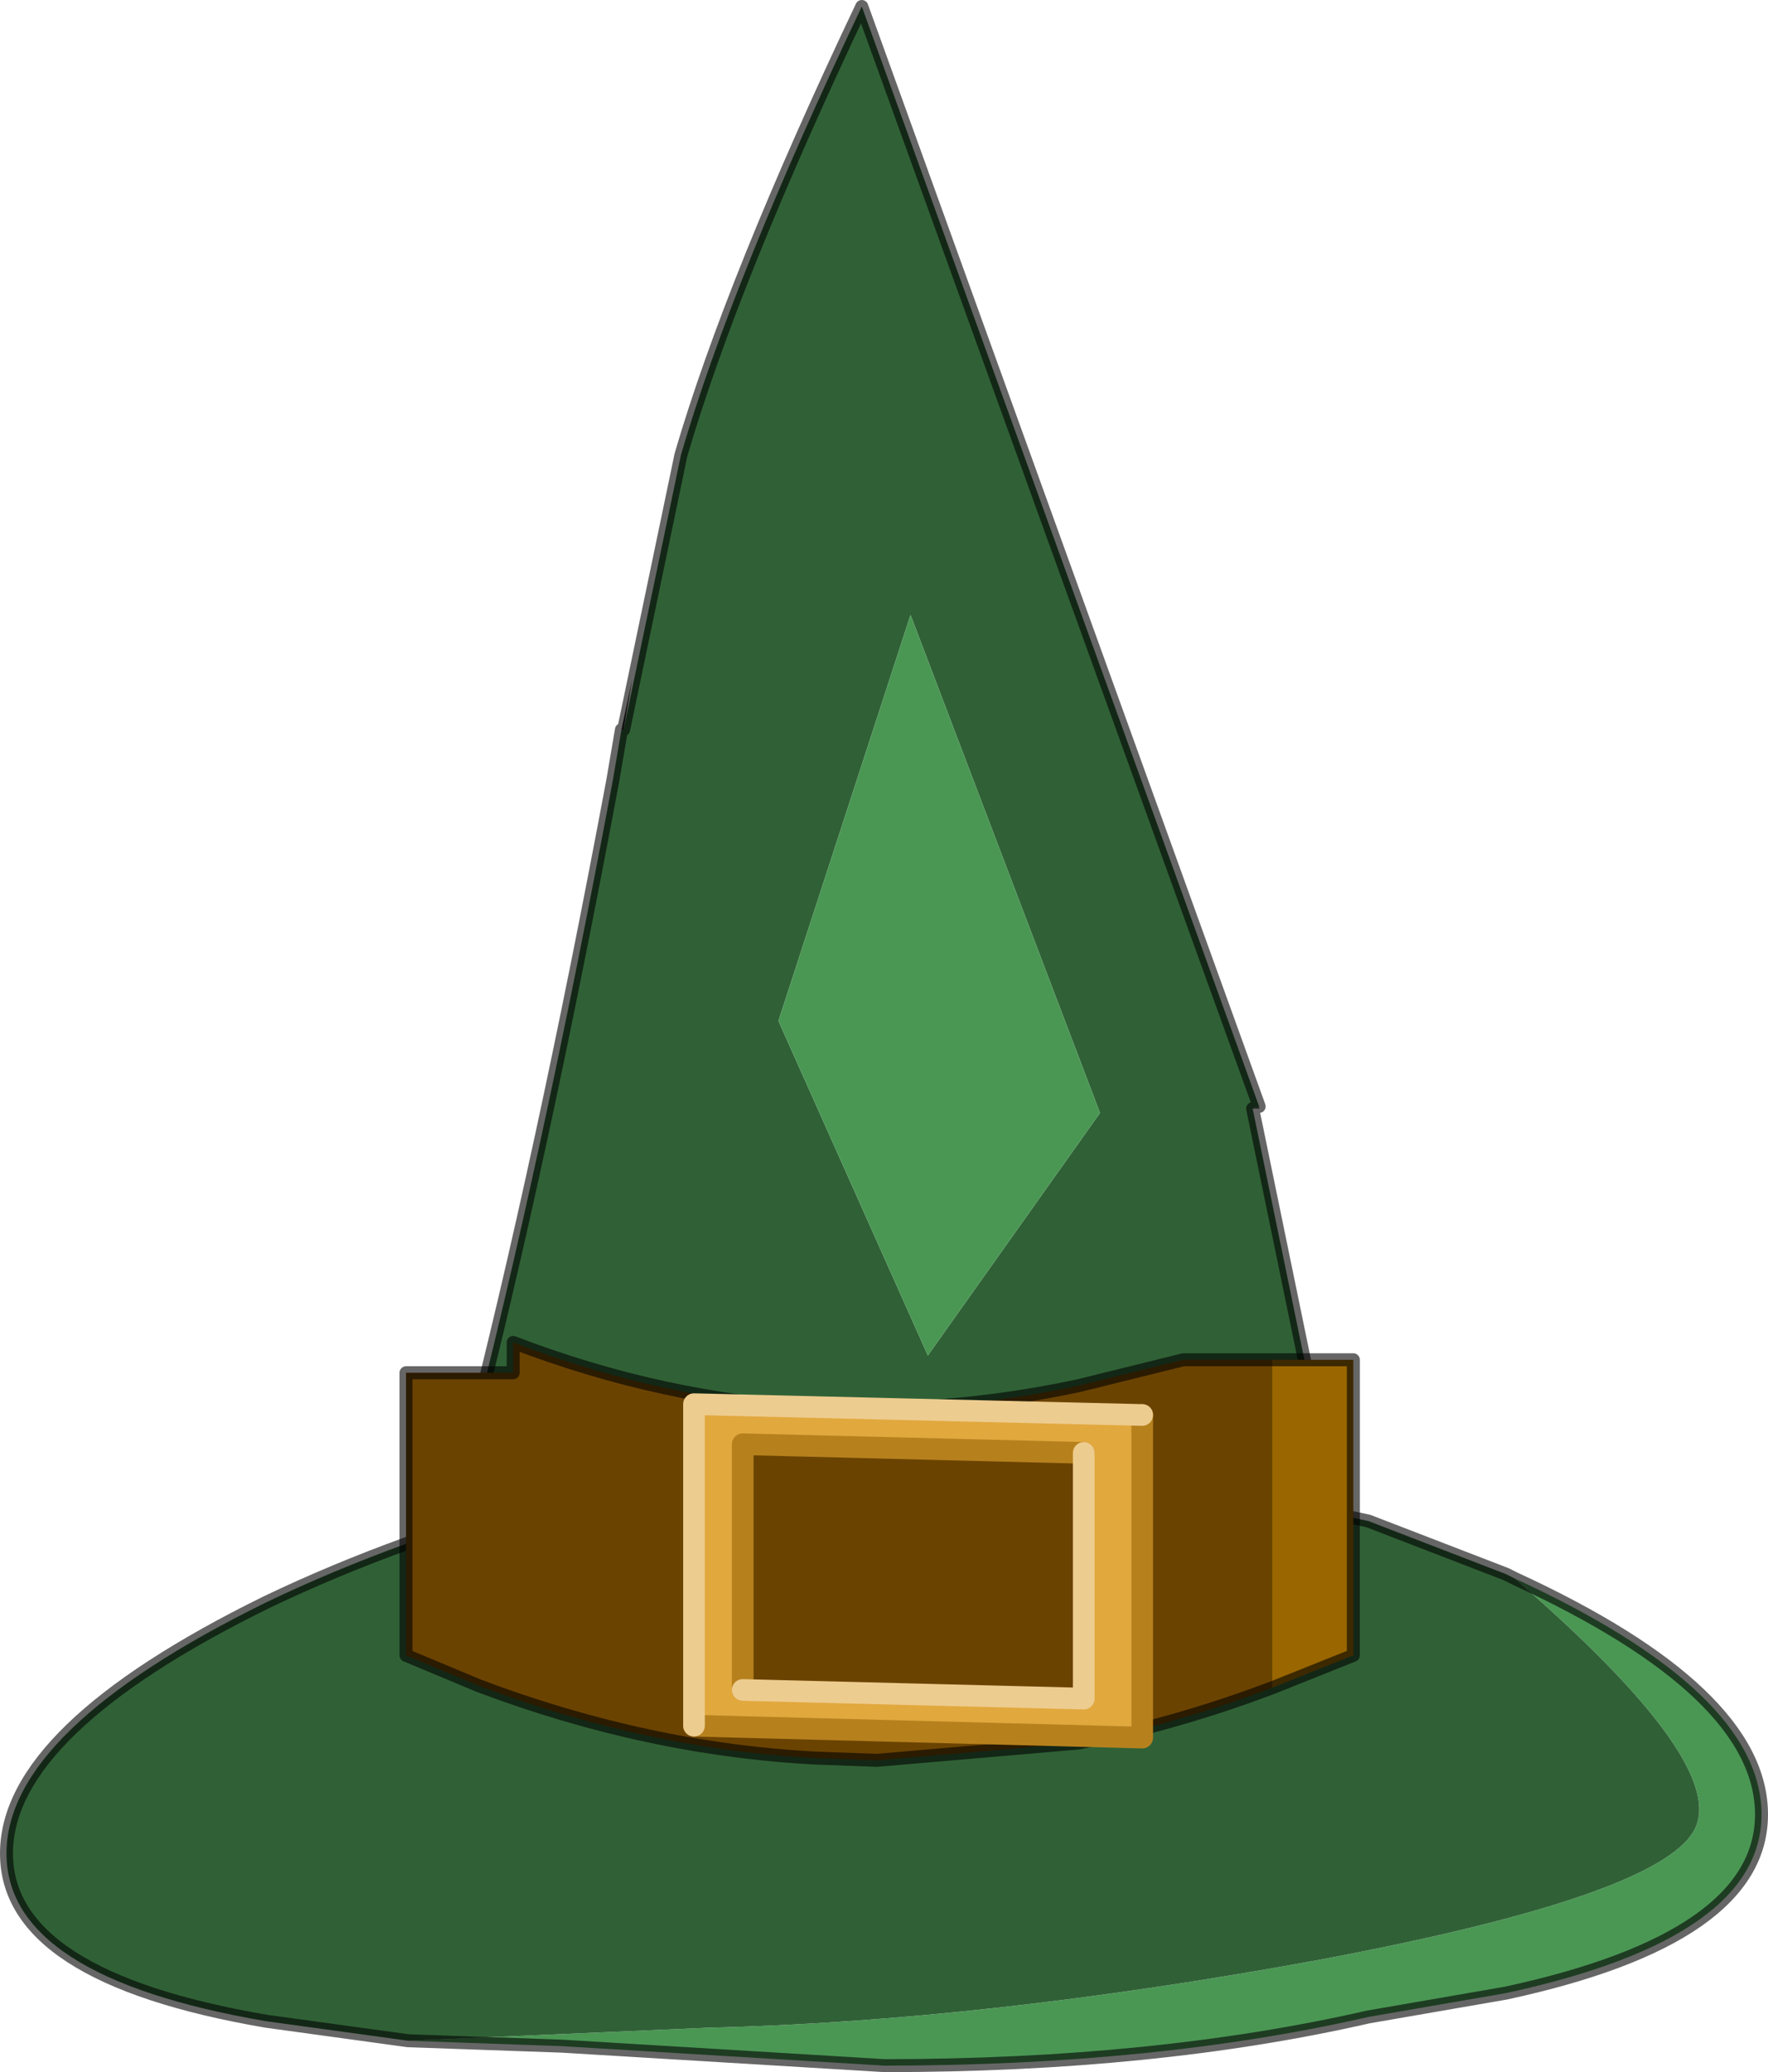
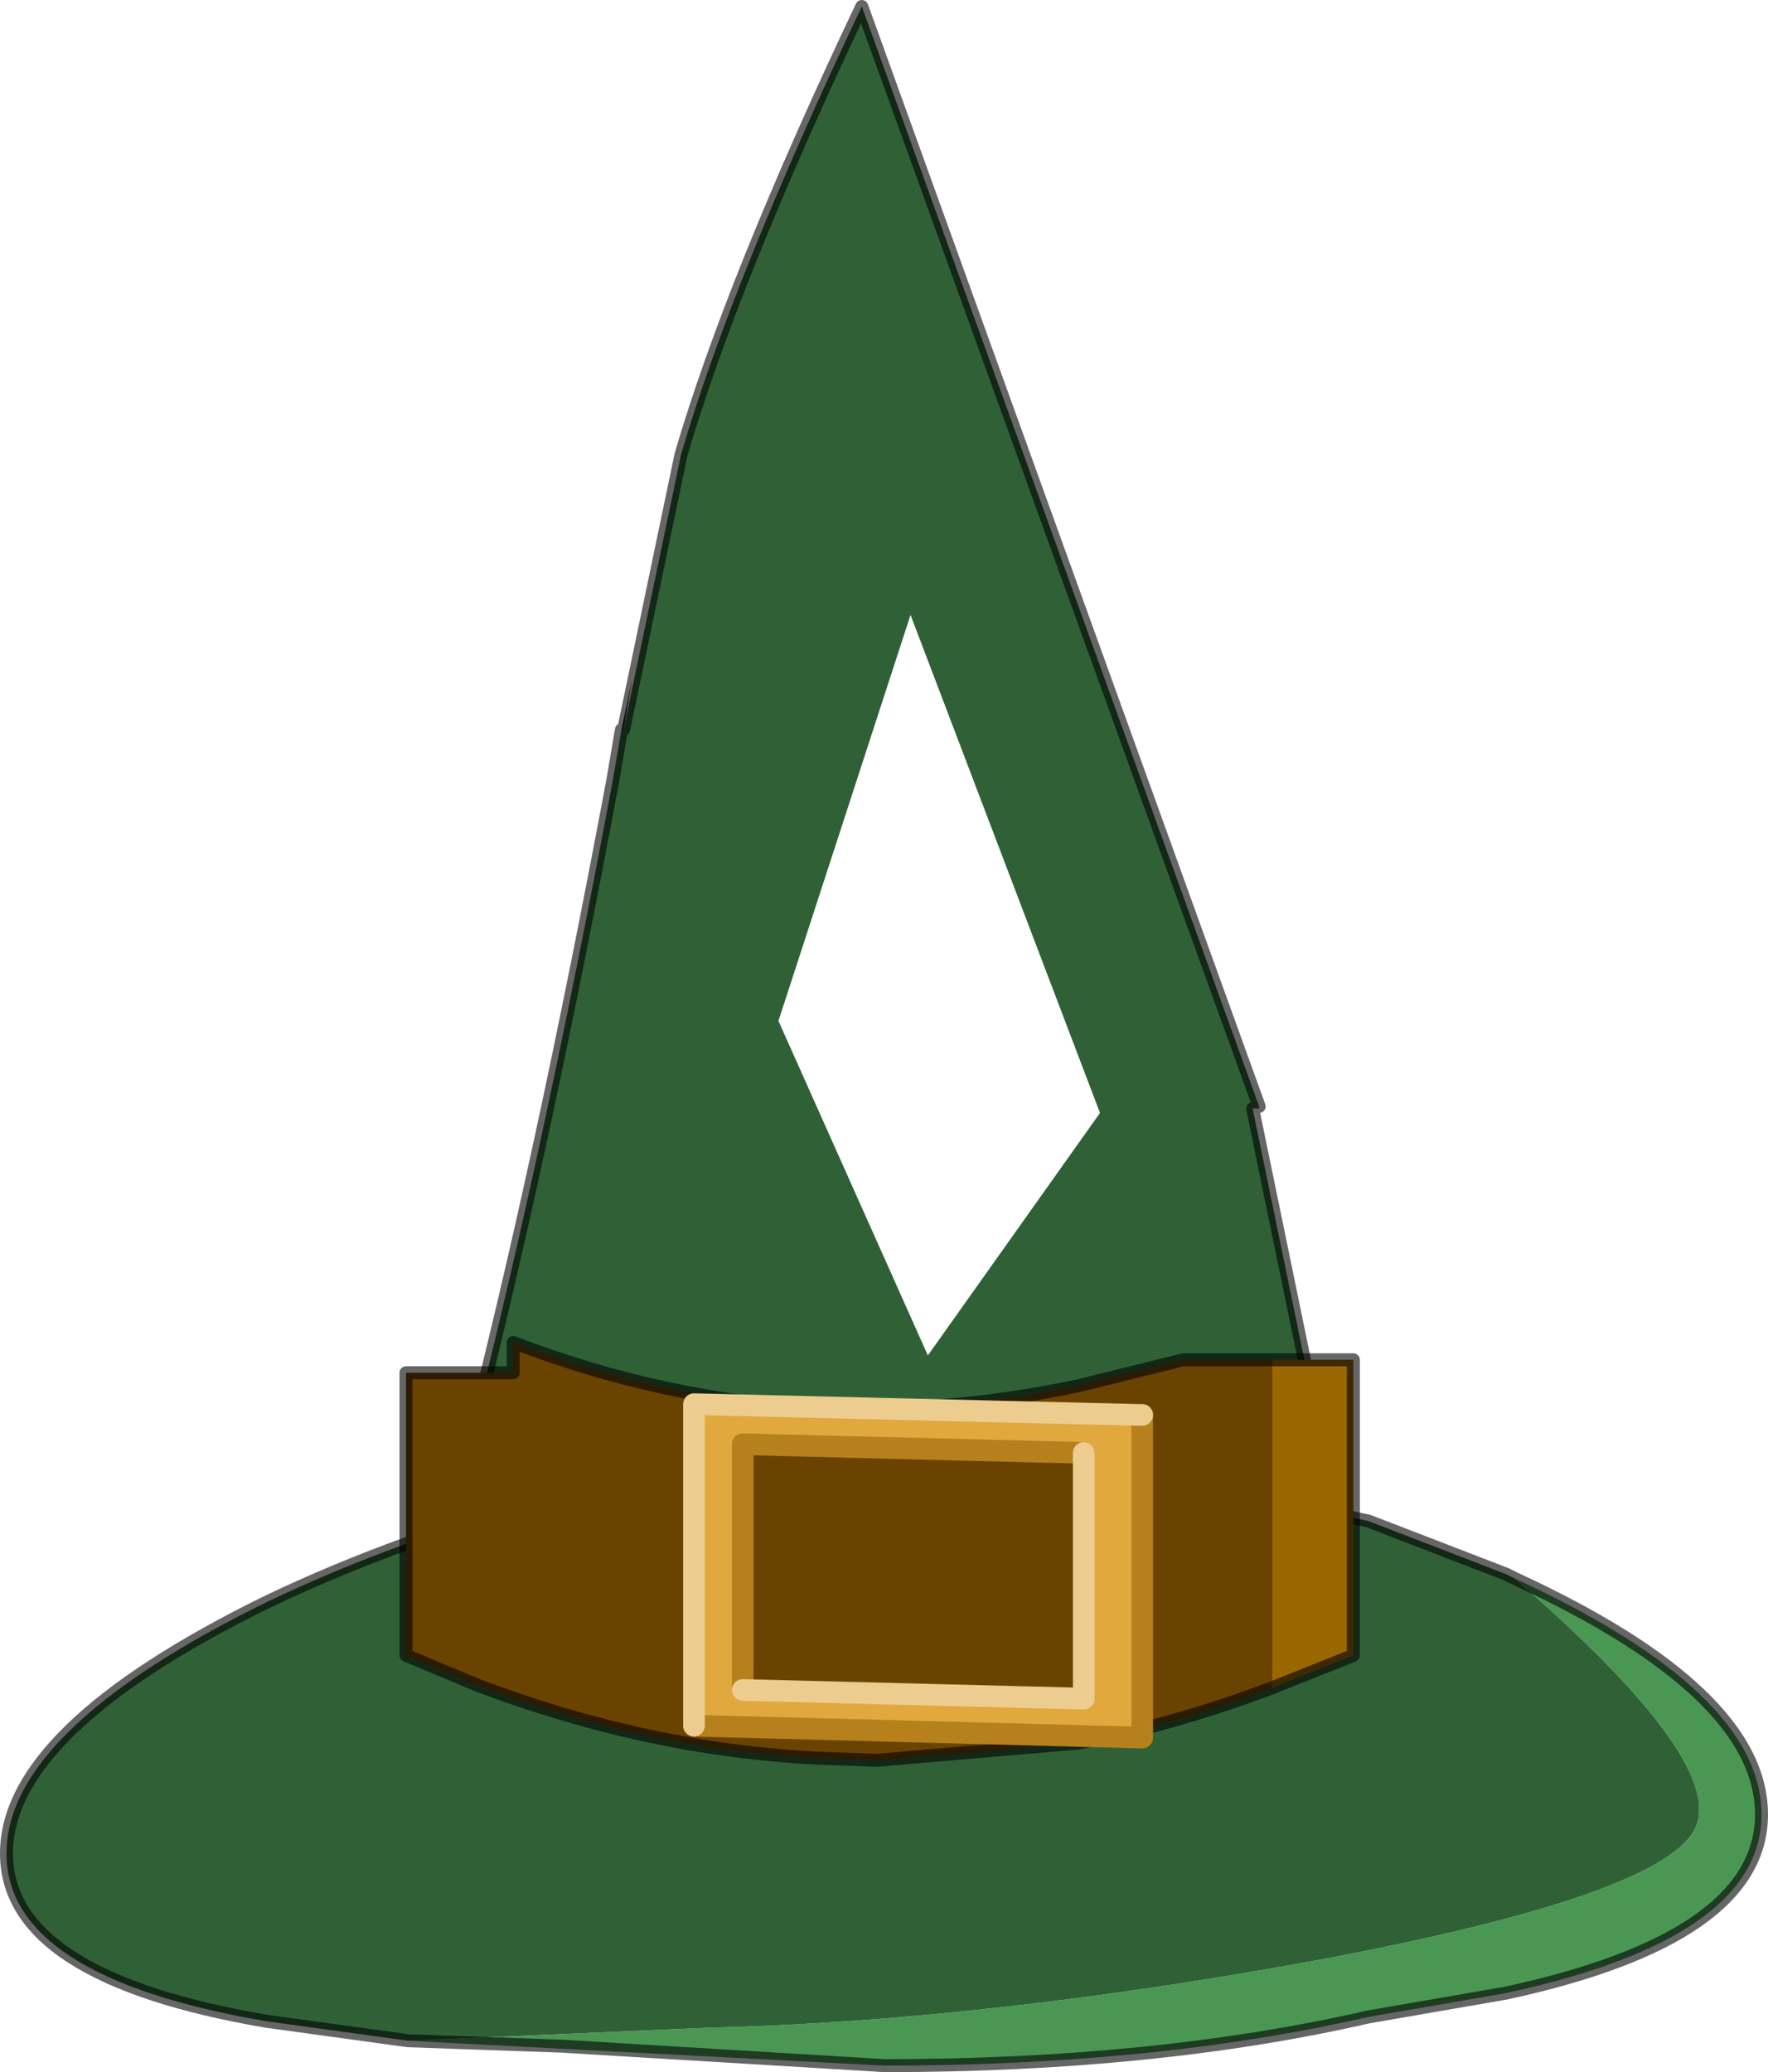
<svg xmlns="http://www.w3.org/2000/svg" xmlns:xlink="http://www.w3.org/1999/xlink" width="81.65px" height="95.7px">
  <g transform="matrix(1, 0, 0, 1, -234.15, -152.6)">
    <use xlink:href="#object-0" width="81.65" height="95.7" transform="matrix(1, 0, 0, 1, 234.15, 152.6)" />
  </g>
  <defs>
    <g transform="matrix(1, 0, 0, 1, -234.15, -152.6)" id="object-0">
-       <path fill-rule="evenodd" fill="#4a9754" stroke="none" d="M304.1 225.5Q315.5 230.75 315.5 236.4Q315.5 242.1 303.7 244.65L297.35 245.75Q287.5 248 275 248L260.1 247.1L253 246.85L266.85 246.25Q279.65 245.95 295.15 243.1Q310.55 240.2 312.35 237.2Q314.15 234.2 304.1 225.5" />
+       <path fill-rule="evenodd" fill="#4a9754" stroke="none" d="M304.1 225.5Q315.5 230.75 315.5 236.4Q315.5 242.1 303.7 244.65L297.35 245.75Q287.5 248 275 248L253 246.85L266.85 246.25Q279.65 245.95 295.15 243.1Q310.55 240.2 312.35 237.2Q314.15 234.2 304.1 225.5" />
      <path fill-rule="evenodd" fill="#306136" stroke="none" d="M304.1 225.5Q314.15 234.2 312.35 237.2Q310.55 240.2 295.15 243.1Q279.65 245.95 266.85 246.25L253 246.85L246.45 245.95Q234.45 243.9 234.45 238.2Q234.45 232.5 246.45 226.6Q252.6 223.65 260.1 221.65L275 220.7Q287.5 220.7 297.35 222.85L303.7 225.3L304.1 225.5" />
      <path fill="none" stroke="#000000" stroke-opacity="0.6" stroke-width="0.6" stroke-linecap="round" stroke-linejoin="round" d="M253 246.85L260.1 247.1L275 248Q287.5 248 297.35 245.75L303.7 244.65Q315.5 242.1 315.5 236.4Q315.5 230.75 304.1 225.5L303.7 225.3L297.35 222.85Q287.5 220.7 275 220.7L260.1 221.65Q252.6 223.65 246.45 226.6Q234.45 232.5 234.45 238.2Q234.45 243.9 246.45 245.95L253 246.85" />
      <path fill-rule="evenodd" fill="#306136" stroke="none" d="M262.85 186.3L262.95 186.3L265.6 173.6Q267.95 165.55 273.95 152.9L292.3 203.7L292 203.8L294.75 217.15L297.5 230.5L252.7 230.5L255.8 219.35Q259.15 206.3 262.45 188.65L262.85 186.3M276.2 181L270.1 199.75L277 215.2L284.95 204L276.2 181" />
      <path fill-rule="evenodd" fill="#212121" stroke="none" d="M262.95 186.3L262.85 186.3L263.35 183.95L262.95 186.3" />
      <path fill-rule="evenodd" fill="#525252" stroke="none" d="M292 203.8L292.3 203.7L292.3 203.8L292 203.8" />
-       <path fill-rule="evenodd" fill="#4a9754" stroke="none" d="M276.2 181L284.95 204L277 215.2L270.1 199.75L276.2 181" />
      <path fill="none" stroke="#000000" stroke-opacity="0.6" stroke-width="0.6" stroke-linecap="round" stroke-linejoin="round" d="M262.85 186.3L262.45 188.65Q259.15 206.3 255.8 219.35M294.75 217.15L292 203.8M292.3 203.7L273.95 152.9Q267.95 165.55 265.6 173.6L262.95 186.3" />
      <path fill-rule="evenodd" fill="#996600" stroke="none" d="M292.9 230.55L292.9 215.4L296.65 215.4L296.65 229.05L292.9 230.55" />
      <path fill-rule="evenodd" fill="#6b4301" stroke="none" d="M292.9 215.4L292.9 230.55Q288.4 232.25 283.95 233.1L274.65 233.9L271.9 233.8Q264.05 233.4 256.25 230.45L252.9 229.05L252.9 216L257.85 216L257.85 214.6Q264.75 217.25 271.9 217.65L274.65 217.65Q279.25 217.6 283.95 216.6L288.8 215.4L292.9 215.4" />
      <path fill="none" stroke="#000000" stroke-opacity="0.6" stroke-width="0.6" stroke-linecap="round" stroke-linejoin="round" d="M292.9 230.55L296.65 229.05L296.65 215.4L292.9 215.4L288.8 215.4L283.95 216.6Q279.25 217.6 274.65 217.65L271.9 217.65Q264.75 217.25 257.85 214.6L257.85 216L252.9 216L252.9 229.05L256.25 230.45Q264.05 233.4 271.9 233.8L274.65 233.9L283.95 233.1Q288.4 232.25 292.9 230.55" />
      <path fill-rule="evenodd" fill="#e1a83e" stroke="none" d="M286.9 217.95L286.9 232.85L266.2 232.3L266.2 217.45L286.9 217.95M268.45 230.65L284.2 231.05L284.2 219.7L268.45 219.3L268.45 230.65" />
      <path fill="none" stroke="#b6811d" stroke-width="1" stroke-linecap="round" stroke-linejoin="round" d="M266.2 232.3L286.9 232.85L286.9 217.95M284.2 219.7L268.45 219.3L268.45 230.65" />
      <path fill="none" stroke="#edcc8f" stroke-width="1" stroke-linecap="round" stroke-linejoin="round" d="M286.9 217.95L266.2 217.45L266.2 232.3M268.45 230.65L284.2 231.05L284.2 219.7" />
    </g>
  </defs>
</svg>